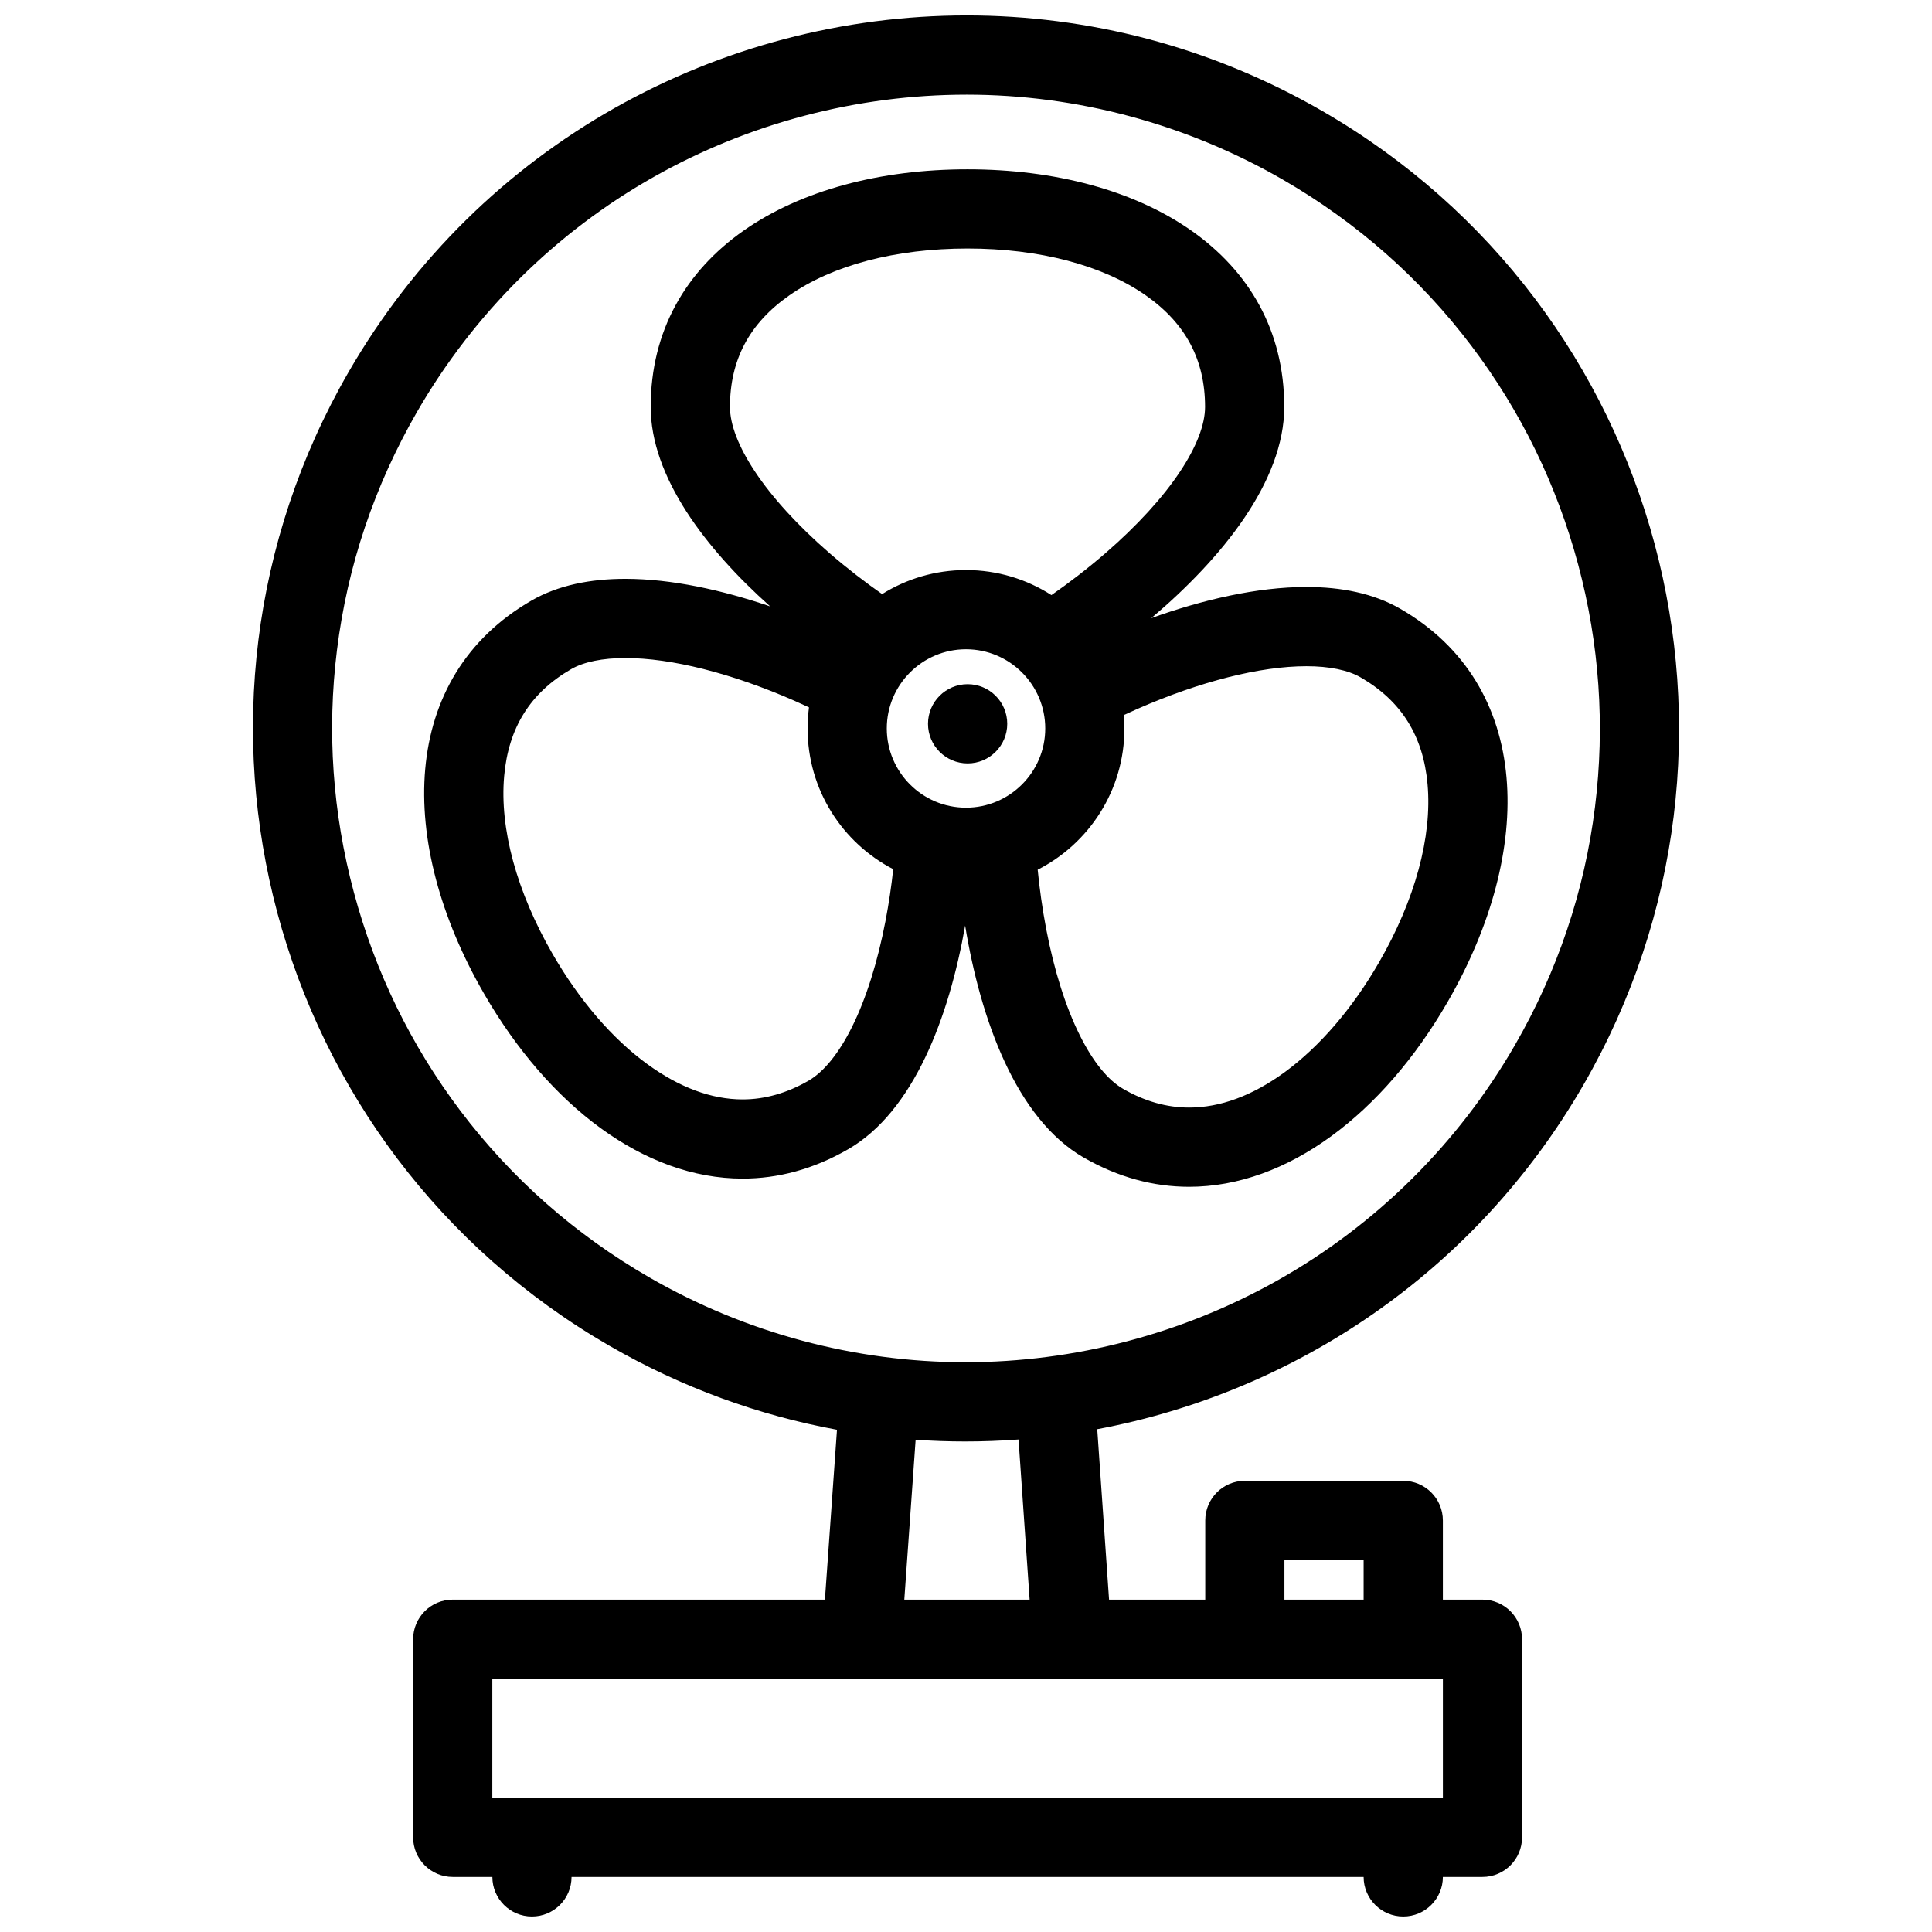
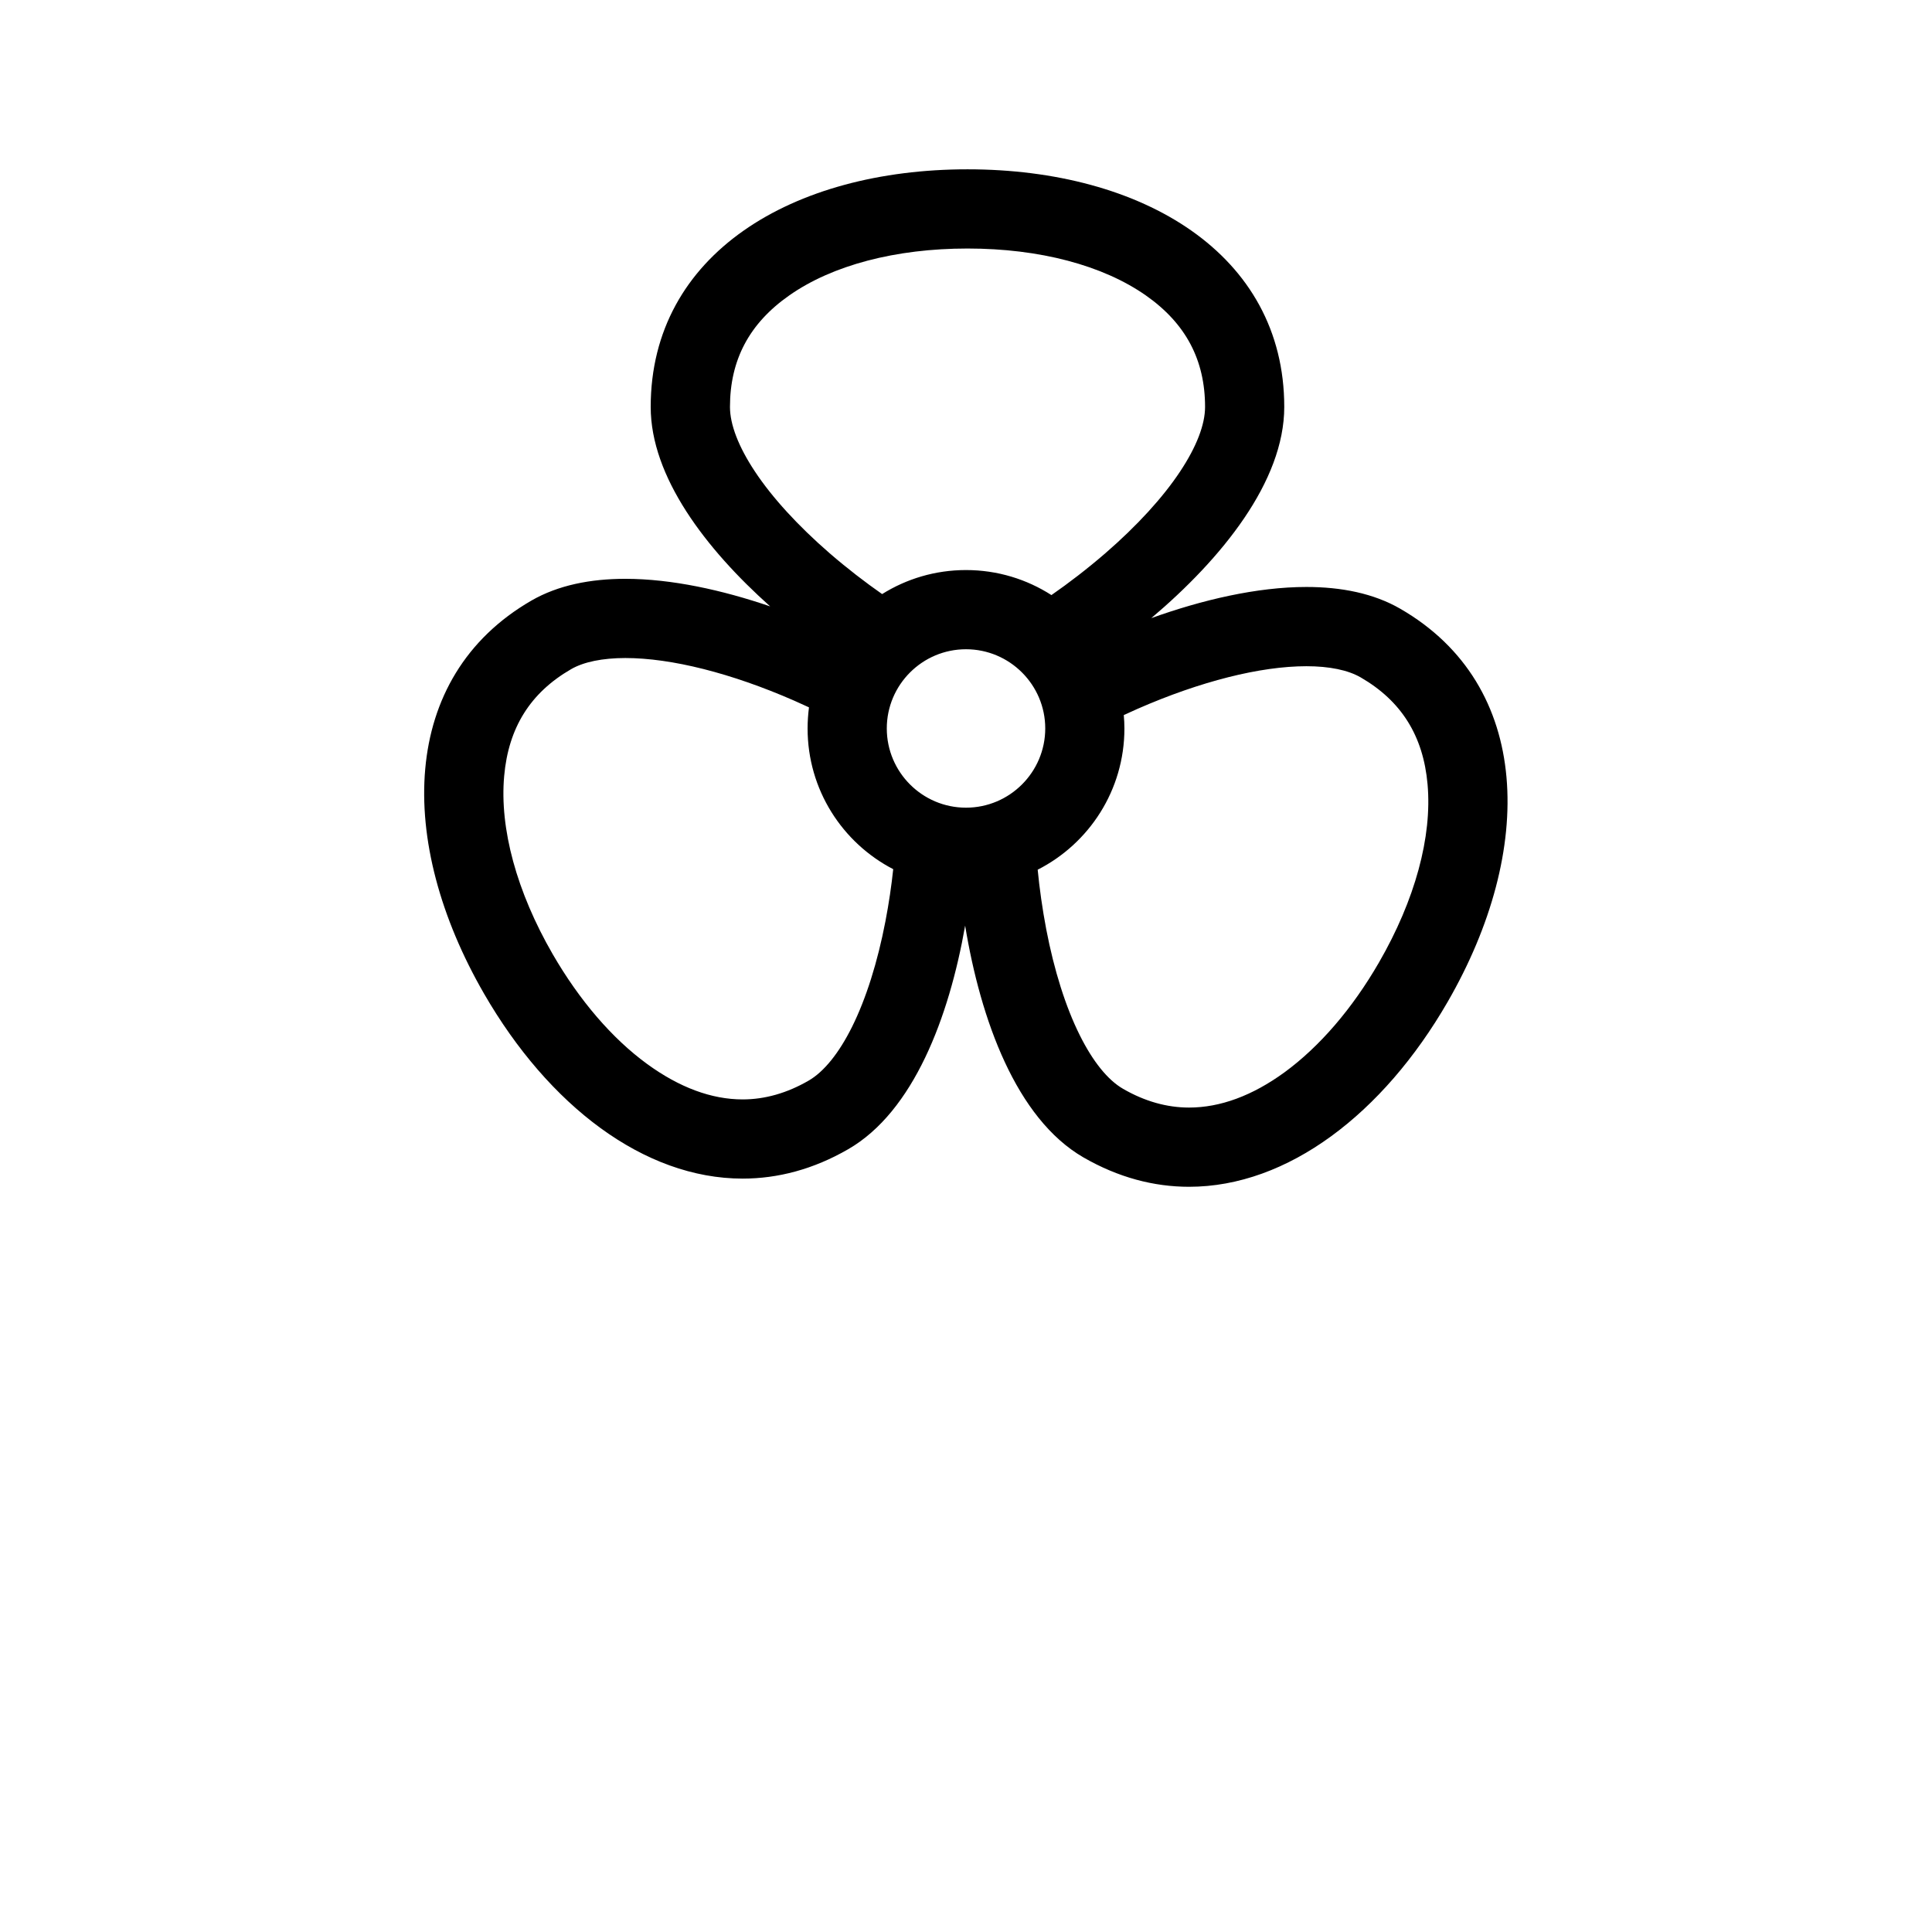
<svg xmlns="http://www.w3.org/2000/svg" width="800px" height="800px" version="1.1" viewBox="144 144 512 512">
  <defs>
    <clipPath id="a">
-       <path d="m211 148.09h378v503.81h-378z" />
-     </clipPath>
+       </clipPath>
  </defs>
  <path d="m431.13 450.73c9.227 5.32 18.664 7.781 27.984 7.781 26.168 0 51.43-19.387 68.527-49 23.184-40.152 22.586-83.902-12.562-104.19-7.059-4.074-15.621-5.766-24.863-5.766-13.129 0-27.645 3.422-41.113 8.258 18.648-15.762 35.238-36.199 35.238-55.965 0-40.582-37.578-62.977-83.934-62.977-46.371 0-83.965 22.395-83.965 62.977 0 18.488 14.531 37.562 31.656 52.852-12.684-4.328-26.137-7.305-38.391-7.305-9.242 0-17.805 1.691-24.863 5.758-35.148 20.297-35.746 64.035-12.562 104.19 17.098 29.613 42.344 49 68.527 49 9.316 0 18.758-2.461 27.984-7.797 17.297-9.98 26.723-34.977 30.98-59.246 4.082 24.93 13.535 51.129 31.355 61.43zm-87.082-181.8c-4.32-6.512-6.598-12.414-6.598-17.082 0-12.469 5.121-22.125 15.668-29.527 11.422-8.035 28.23-12.461 47.293-12.461 19.051 0 35.855 4.43 47.293 12.461 10.531 7.402 15.652 17.059 15.652 29.527 0 4.668-2.273 10.57-6.598 17.082-4.582 6.926-11.438 14.414-19.805 21.664-4.902 4.234-9.762 7.949-14.312 11.109-6.535-4.191-14.297-6.633-22.648-6.633-8.164 0-15.773 2.336-22.219 6.367-4.445-3.106-9.164-6.719-13.93-10.84-8.359-7.254-15.219-14.742-19.797-21.668zm55.949 89.113c-11.578 0-20.988-9.418-20.988-20.996 0-11.57 9.41-20.988 20.988-20.988s21.004 9.418 21.004 20.988c-0.004 11.578-9.426 20.996-21.004 20.996zm-30.199 58.094c-3.473 6.981-7.457 11.902-11.5 14.238-5.703 3.305-11.594 4.981-17.48 4.981-8.273 0-16.773-3.168-25.309-9.379-9.285-6.766-17.941-16.844-25.047-29.129-9.531-16.504-14.098-33.262-12.852-47.184 1.137-12.832 6.949-22.094 17.742-28.328 3.336-1.93 8.305-2.945 14.359-2.953 12.207 0 28.09 4.004 44.711 11.277 1.367 0.598 2.691 1.199 3.965 1.797-0.23 1.828-0.367 3.691-0.367 5.59 0 16.234 9.211 30.312 22.691 37.293-0.461 4.359-1.137 8.996-2.059 13.797-2.09 10.875-5.148 20.551-8.855 28zm49.199-41.656c13.637-6.934 22.984-21.086 22.984-37.43 0-1.199-0.062-2.383-0.168-3.551 1.199-0.562 2.43-1.113 3.691-1.668 16.621-7.273 32.504-11.277 44.711-11.277 6.059 0 11.023 1.023 14.359 2.953 10.793 6.234 16.605 15.5 17.742 28.328 1.246 13.914-3.32 30.672-12.852 47.188-7.086 12.285-15.762 22.348-25.047 29.145-8.535 6.211-17.035 9.348-25.309 9.348-5.887 0-11.777-1.66-17.48-4.965-4.043-2.32-8.027-7.258-11.5-14.254-3.707-7.434-6.766-17.113-8.855-27.984-1.059-5.562-1.797-10.891-2.277-15.832z" />
  <g clip-path="url(#a)">
    <path d="m434.78 522.75c52.289-9.809 100.15-41.543 128.84-91.234 52.168-90.363 21.199-205.91-69.16-258.08-29.75-17.184-62.219-25.348-94.277-25.348-65.297 0-128.81 33.887-163.8 94.496-52.168 90.367-21.203 205.9 69.156 258.08 19.234 11.102 39.605 18.434 60.27 22.234l-3.199 45.02h-98.629c-5.797 0-10.5 4.703-10.5 10.516v52.461c0 5.812 4.703 10.516 10.5 10.516h10.5c0 5.781 4.703 10.484 10.484 10.484 5.812 0 10.5-4.703 10.5-10.484h209.91c0 5.781 4.703 10.484 10.5 10.484s10.5-4.703 10.5-10.484h10.484c5.812 0 10.5-4.703 10.5-10.516v-52.461c0-5.812-4.691-10.516-10.5-10.516h-10.484v-20.973c0-5.812-4.703-10.516-10.5-10.516h-41.988c-5.781 0-10.484 4.703-10.484 10.516v20.973h-25.492zm-168.76-84.363c-13.086-17.328-22.586-36.793-28.23-57.871-5.656-21.078-7.164-42.688-4.488-64.23 2.766-22.293 9.918-43.559 21.262-63.207 15.023-26.008 36.684-47.508 62.684-62.191 25.25-14.262 53.941-21.801 82.938-21.801 29.289 0 58.258 7.789 83.793 22.523 19.633 11.348 36.453 26.184 50 44.102 13.086 17.328 22.586 36.793 28.242 57.871 5.641 21.078 7.148 42.688 4.473 64.238-2.766 22.293-9.918 43.559-21.262 63.207-15.008 26-36.684 47.508-62.668 62.176-25.262 14.27-53.934 21.801-82.934 21.801-29.289 0-58.273-7.781-83.793-22.508-19.648-11.348-36.469-26.199-50.016-44.109zm120.63 87.16c4.398 0.309 8.797 0.461 13.176 0.461 4.703 0 9.41-0.184 14.098-0.523l2.938 42.434h-33.211zm139.73 94.863h-251.91v-31.488h251.91zm-41.992-62.977h20.988v10.484h-20.988z" />
  </g>
-   <path d="m400.43 325.32c-5.797 0-10.5 4.695-10.5 10.492s4.703 10.5 10.5 10.5c5.797 0 10.5-4.703 10.5-10.5 0-5.793-4.703-10.492-10.5-10.492z" />
</svg>